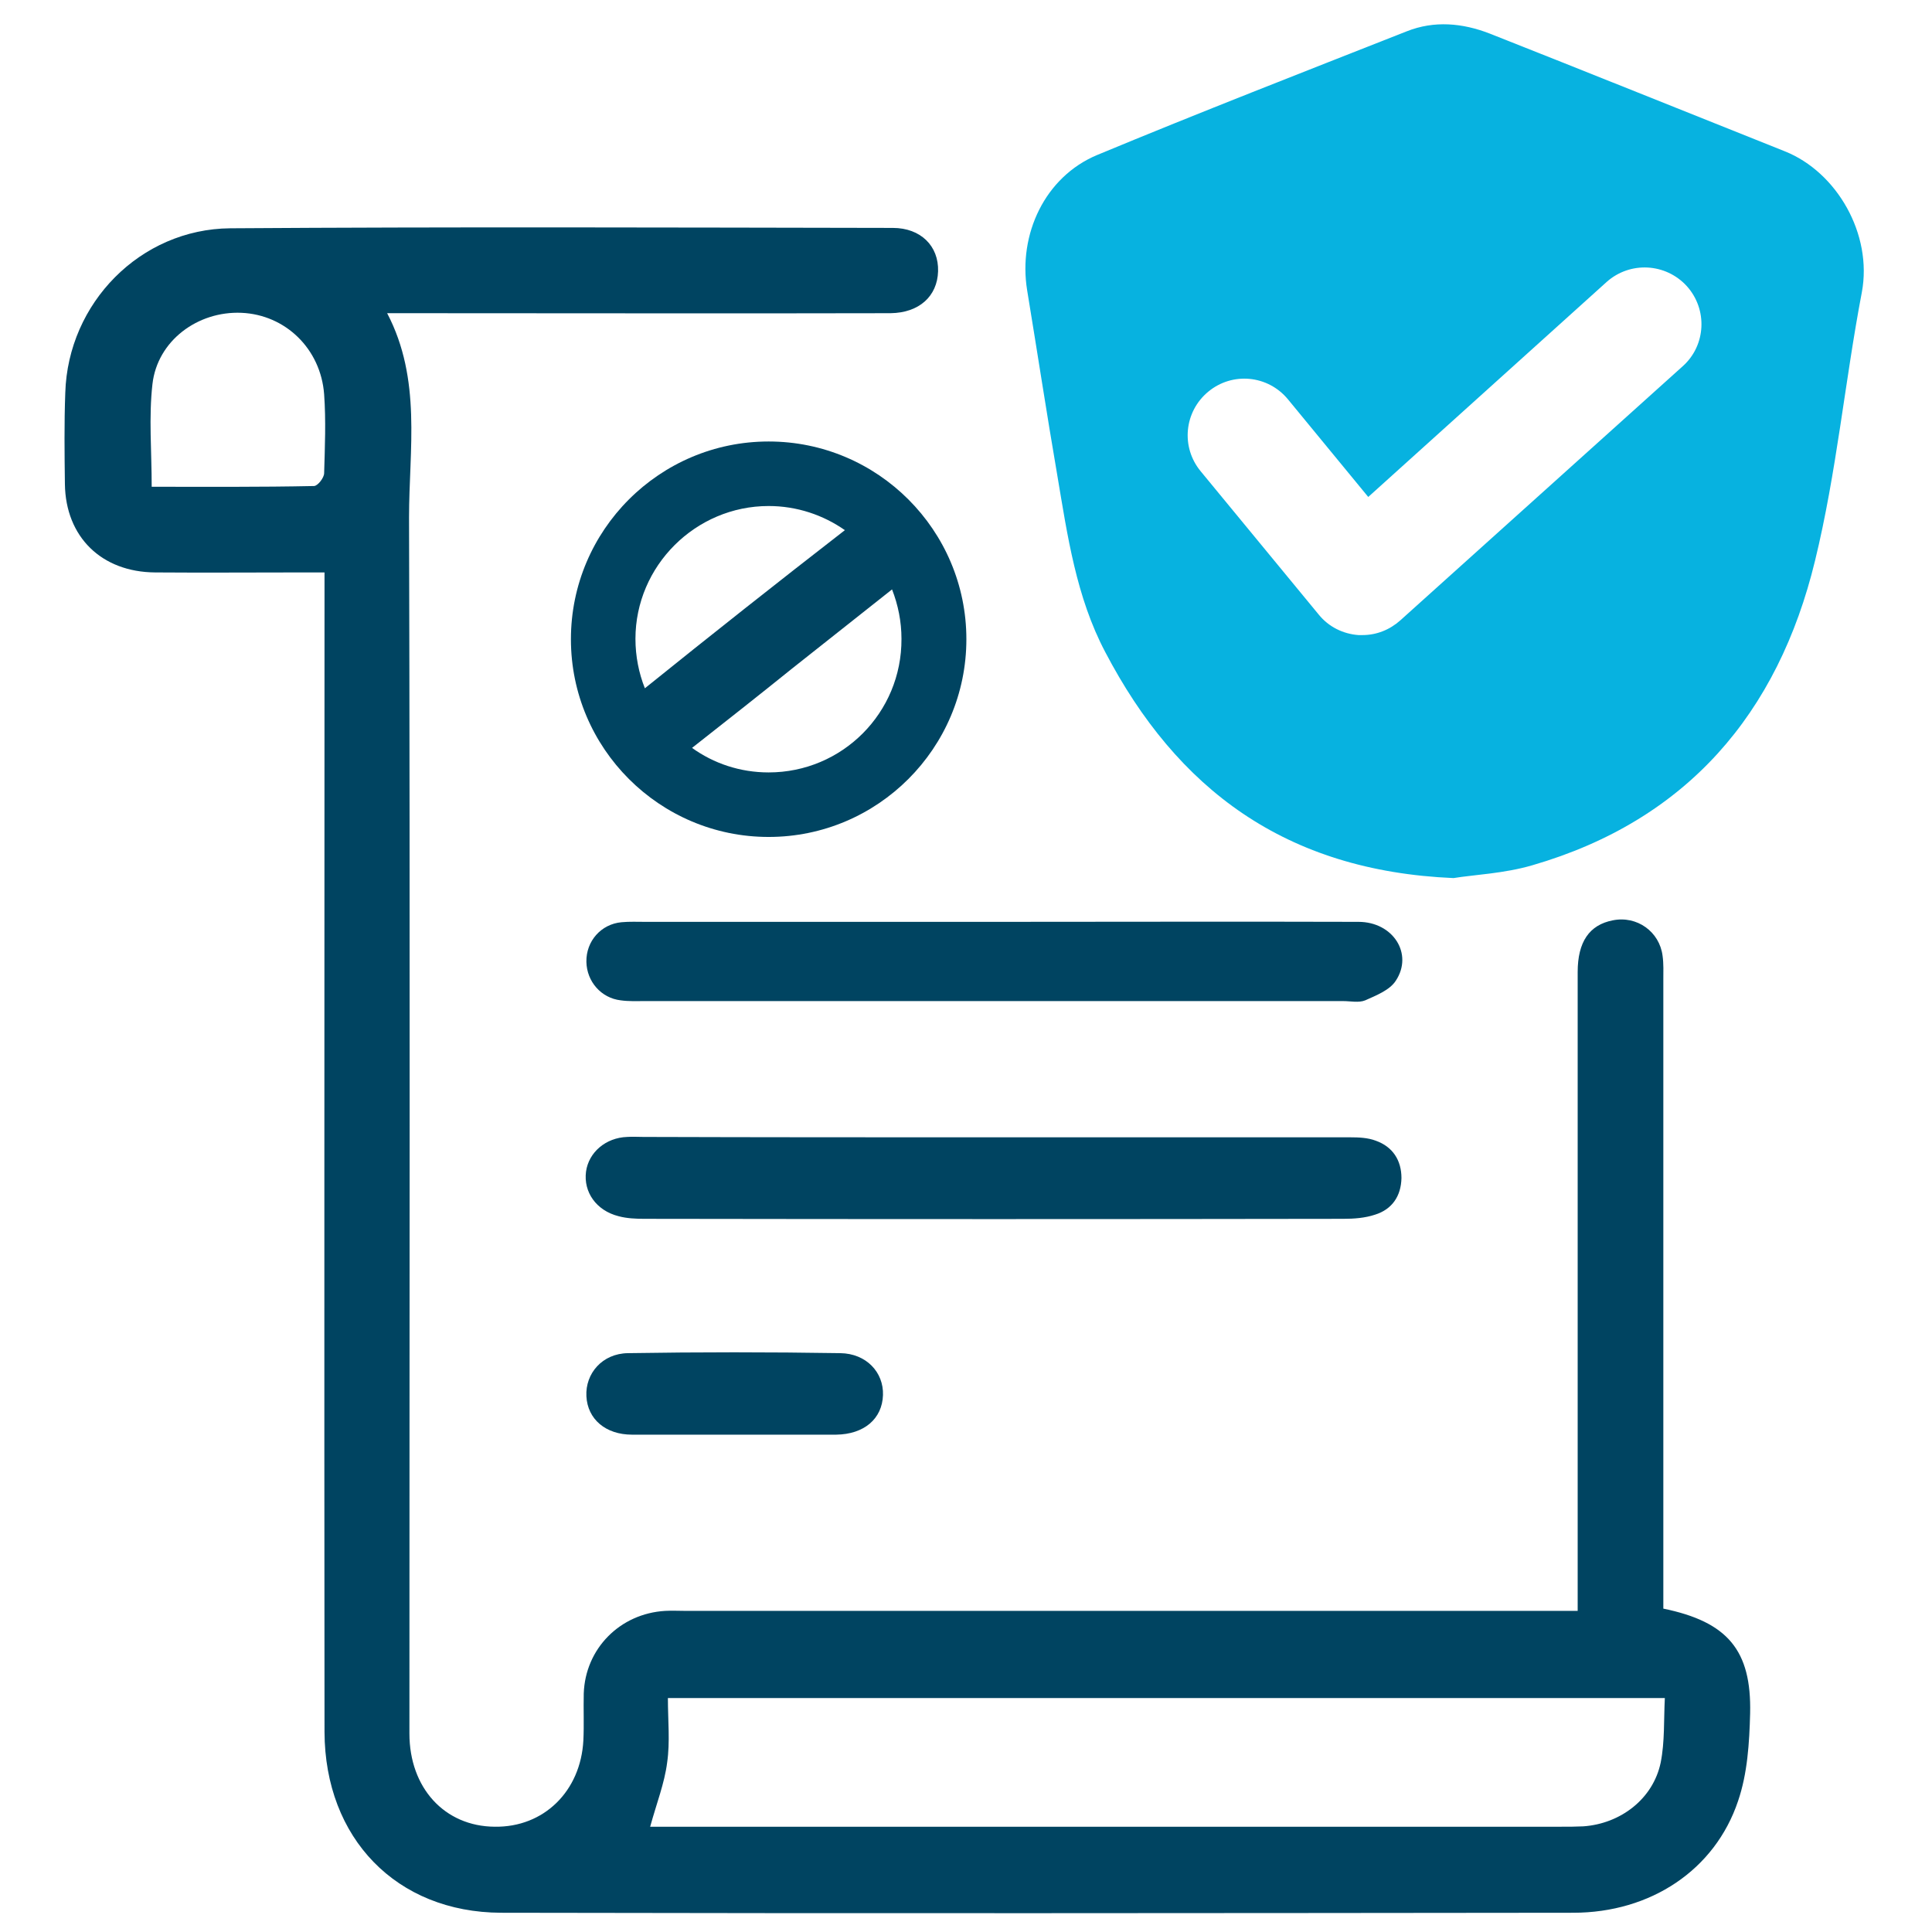
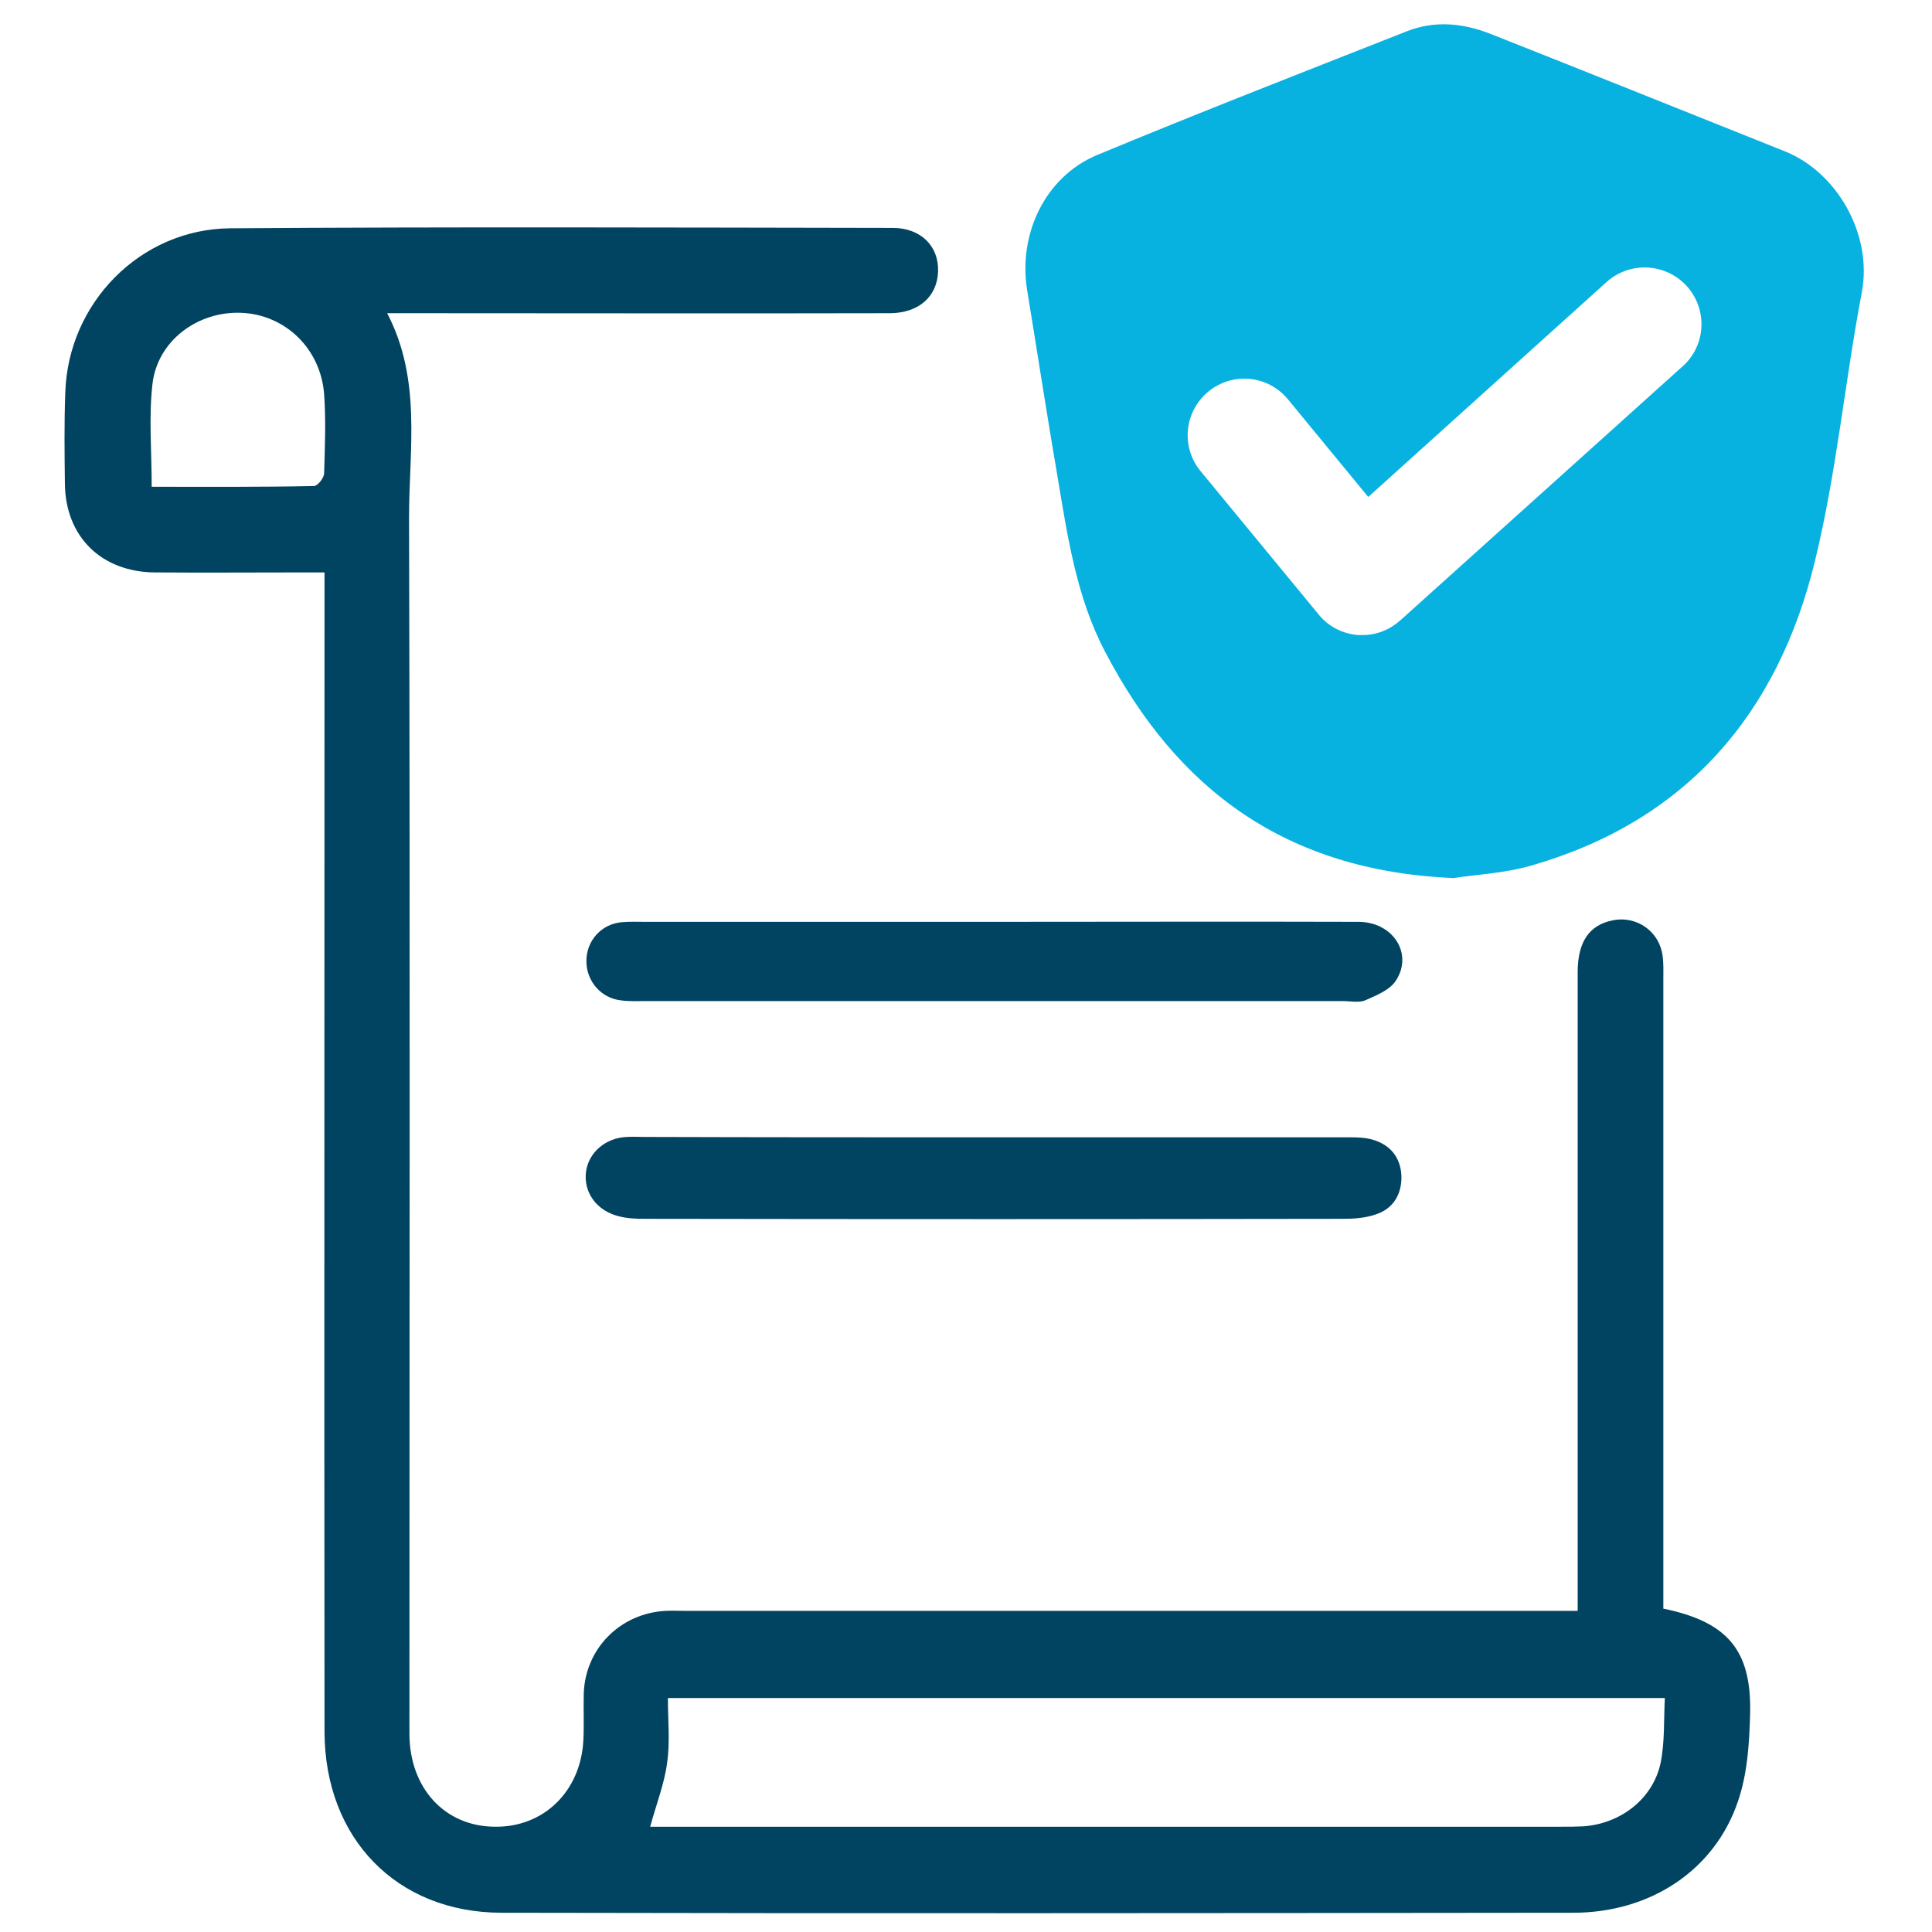
<svg xmlns="http://www.w3.org/2000/svg" version="1.1" id="Layer_1" x="0px" y="0px" viewBox="0 0 512 512" style="enable-background:new 0 0 512 512;" xml:space="preserve">
  <style type="text/css">
	.st0{fill:#004461;}
	.st1{fill:#07B2E0;}
</style>
  <g>
    <path class="st0" d="M440.8,426.3c17,3.5,23.4,11,23,27.8c-0.2,7.8-0.7,15.9-3.2,23.2c-6.1,18.2-23.1,29.6-43.7,29.6   c-94.7,0.1-189.4,0.2-284.1,0C105,506.8,86.1,487.1,86,459c-0.1-99.9,0-199.8,0-299.7c0-2.3,0-4.6,0-7.6c-2.4,0-4.3,0-6.2,0   c-12.9,0-25.8,0.1-38.7,0c-14.2-0.1-23.7-9.4-23.9-23.4c-0.1-8.1-0.2-16.1,0.1-24.2c0.7-23.8,19.9-43.4,43.7-43.6   c58.5-0.4,117.1-0.2,175.6-0.1c7.4,0,12.2,4.8,12,11.5c-0.2,6.6-5,11-12.6,11.1c-42.2,0.1-84.5,0-126.7,0c-2,0-3.9,0-6.7,0   c9.2,17.6,5.8,36.1,5.8,54.1c0.3,107.4,0.1,214.8,0.1,322.3c0,14.4,9.3,24.6,22.6,24.7c13,0.2,22.8-9.4,23.5-22.9   c0.2-4.1,0-8.2,0.1-12.4c0.4-11.9,9.6-21.2,21.6-21.9c1.8-0.1,3.6,0,5.4,0c76.4,0,152.9,0,229.3,0c2.1,0,4.2,0,7.1,0   c0-2.4,0-4.5,0-6.6c0-54.2,0-108.5,0-162.7c0-8,3.1-12.5,9.3-13.7c6.4-1.3,12.4,3,13.2,9.4c0.3,2.1,0.2,4.3,0.2,6.4   c0,53.4,0,106.7,0,160.1C440.8,421.9,440.8,424,440.8,426.3z M172.3,484.1c2.1,0,4.2,0,6.2,0c78.4,0,156.8,0,235.2,0   c2,0,3.9,0,5.9-0.1c9.9-0.7,18.5-7.3,20.5-16.9c1.1-5.5,0.8-11.3,1.1-17.1c-88.4,0-176,0-264.2,0c0,6,0.6,11.6-0.2,17.1   C176.1,472.6,174,477.9,172.3,484.1z M40.2,129c14.5,0,28.7,0.1,43-0.2c1,0,2.7-2.2,2.7-3.4c0.2-7,0.5-13.9,0-20.9   C85,92.4,75.6,83.4,64,82.9c-11.6-0.5-22.3,7.4-23.6,18.9C39.4,110.6,40.2,119.5,40.2,129z" />
    <g>
      <path class="st1" d="M473,40.1c-26.1-10.4-52.1-20.9-78.2-31.2c-7.2-2.8-14.7-3.5-22-0.6c-27.4,10.8-54.9,21.5-82.1,32.8    c-13.8,5.8-20.9,21-18.5,35.8c2.7,16.4,5.2,32.8,8,49.1c2.7,16,5,32.2,12.7,46.8c19,36.3,47.7,58,92.3,59.9    c5.5-0.9,13.4-1.2,20.9-3.4c41-11.9,65.1-40.3,74.9-80.7c5.7-23.3,7.9-47.5,12.4-71.1C496.3,62.1,486.8,45.6,473,40.1z M446,97    l-74.9,67.4c-2.8,2.5-6.3,3.9-10,3.9c-0.4,0-0.7,0-1.1,0c-4.1-0.3-7.9-2.2-10.5-5.4l-31.3-38c-5.3-6.4-4.4-15.8,2-21.1    c6.4-5.3,15.8-4.4,21.1,2l21.3,25.9l63.2-57c6.2-5.5,15.6-5,21.2,1.1C452.6,82,452.1,91.5,446,97z" />
    </g>
    <path class="st0" d="M263.9,301.4c31.3,0,62.6,0,93.9,0c2.3,0,4.7,0.1,6.8,0.9c4.5,1.6,6.8,5.2,6.8,9.9c-0.1,4.8-2.5,8.3-7,9.7   c-2.7,0.9-5.6,1.1-8.4,1.1c-61.7,0.1-123.4,0.1-185.2,0c-2.3,0-4.7-0.1-6.9-0.7c-5.9-1.5-9.3-6.4-8.6-11.8c0.7-5.1,5.2-9,10.9-9.2   c1.4-0.1,2.9,0,4.3,0C201.7,301.4,232.8,301.4,263.9,301.4z" />
    <path class="st0" d="M263.4,244.3c32.2,0,64.4-0.1,96.6,0c9.2,0,14.6,8.5,9.9,15.6c-1.6,2.5-5.2,3.9-8.1,5.2   c-1.7,0.7-3.9,0.2-5.8,0.2c-61.7,0-123.4,0-185.1,0c-2.1,0-4.3,0.1-6.4-0.2c-5.2-0.6-9-5-9.1-10.2c-0.1-5.5,3.9-10,9.3-10.5   c2.1-0.2,4.3-0.1,6.4-0.1C201.9,244.3,232.6,244.3,263.4,244.3C263.4,244.3,263.4,244.3,263.4,244.3z" />
-     <path class="st0" d="M194.8,380.2c-9.1,0-18.2,0-27.3,0c-7,0-11.8-4.1-12.1-10.2c-0.3-6,4.2-11.3,11-11.4c18.8-0.3,37.5-0.3,56.3,0   c6.9,0.1,11.5,5.1,11.3,11.1c-0.2,6.3-5,10.4-12.4,10.5C212.7,380.2,203.7,380.2,194.8,380.2z" />
-     <path class="st0" d="M203.7,117c-28.9,0-52.4,23.5-52.4,52.4c0,28.9,23.5,52.4,52.4,52.4c28.9,0,52.4-23.5,52.4-52.4   C256.1,140.5,232.6,117,203.7,117z M203.7,134.1c7.5,0,14.5,2.4,20.2,6.4c-17.8,13.8-35.5,27.8-53,41.9c-1.6-4-2.5-8.5-2.5-13.1   C168.4,150,184.3,134.1,203.7,134.1z M203.7,204.7c-7.6,0-14.6-2.4-20.3-6.5c8.9-7,17.8-14,26.6-21.1c8.8-7,17.6-13.9,26.4-20.9   c1.6,4.1,2.5,8.5,2.5,13.1C239,188.9,223.2,204.7,203.7,204.7z" />
  </g>
</svg>